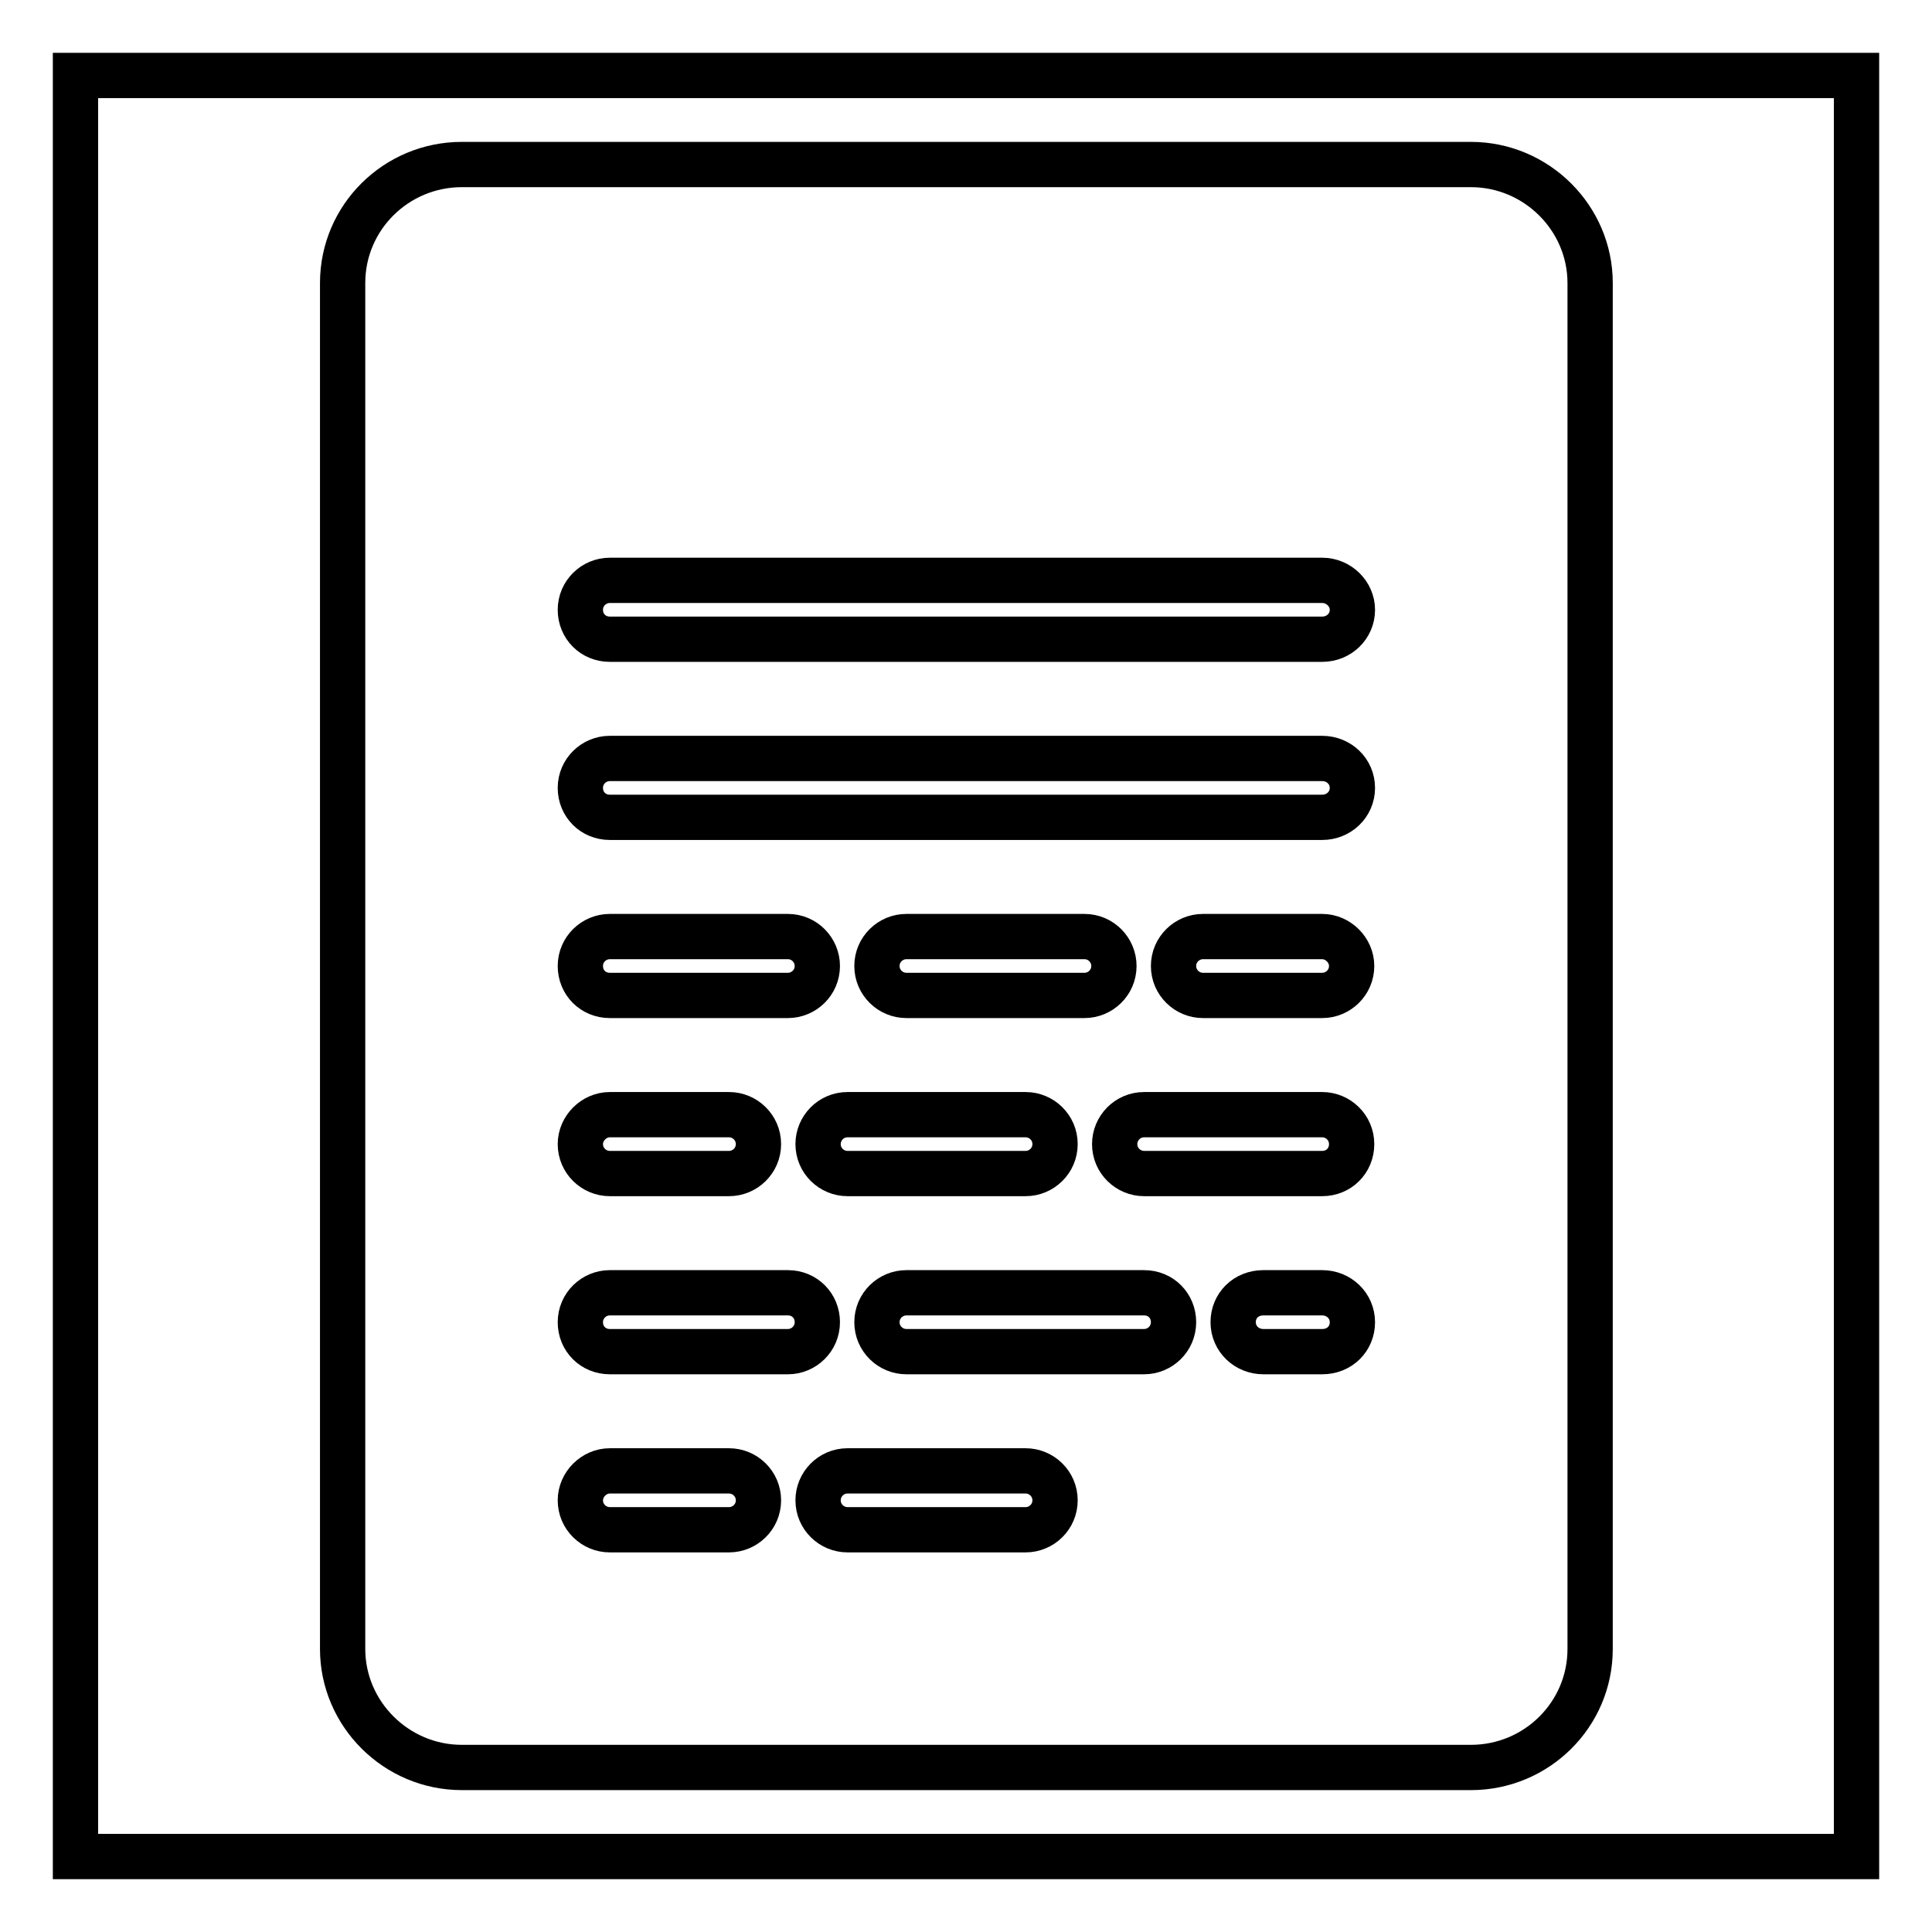
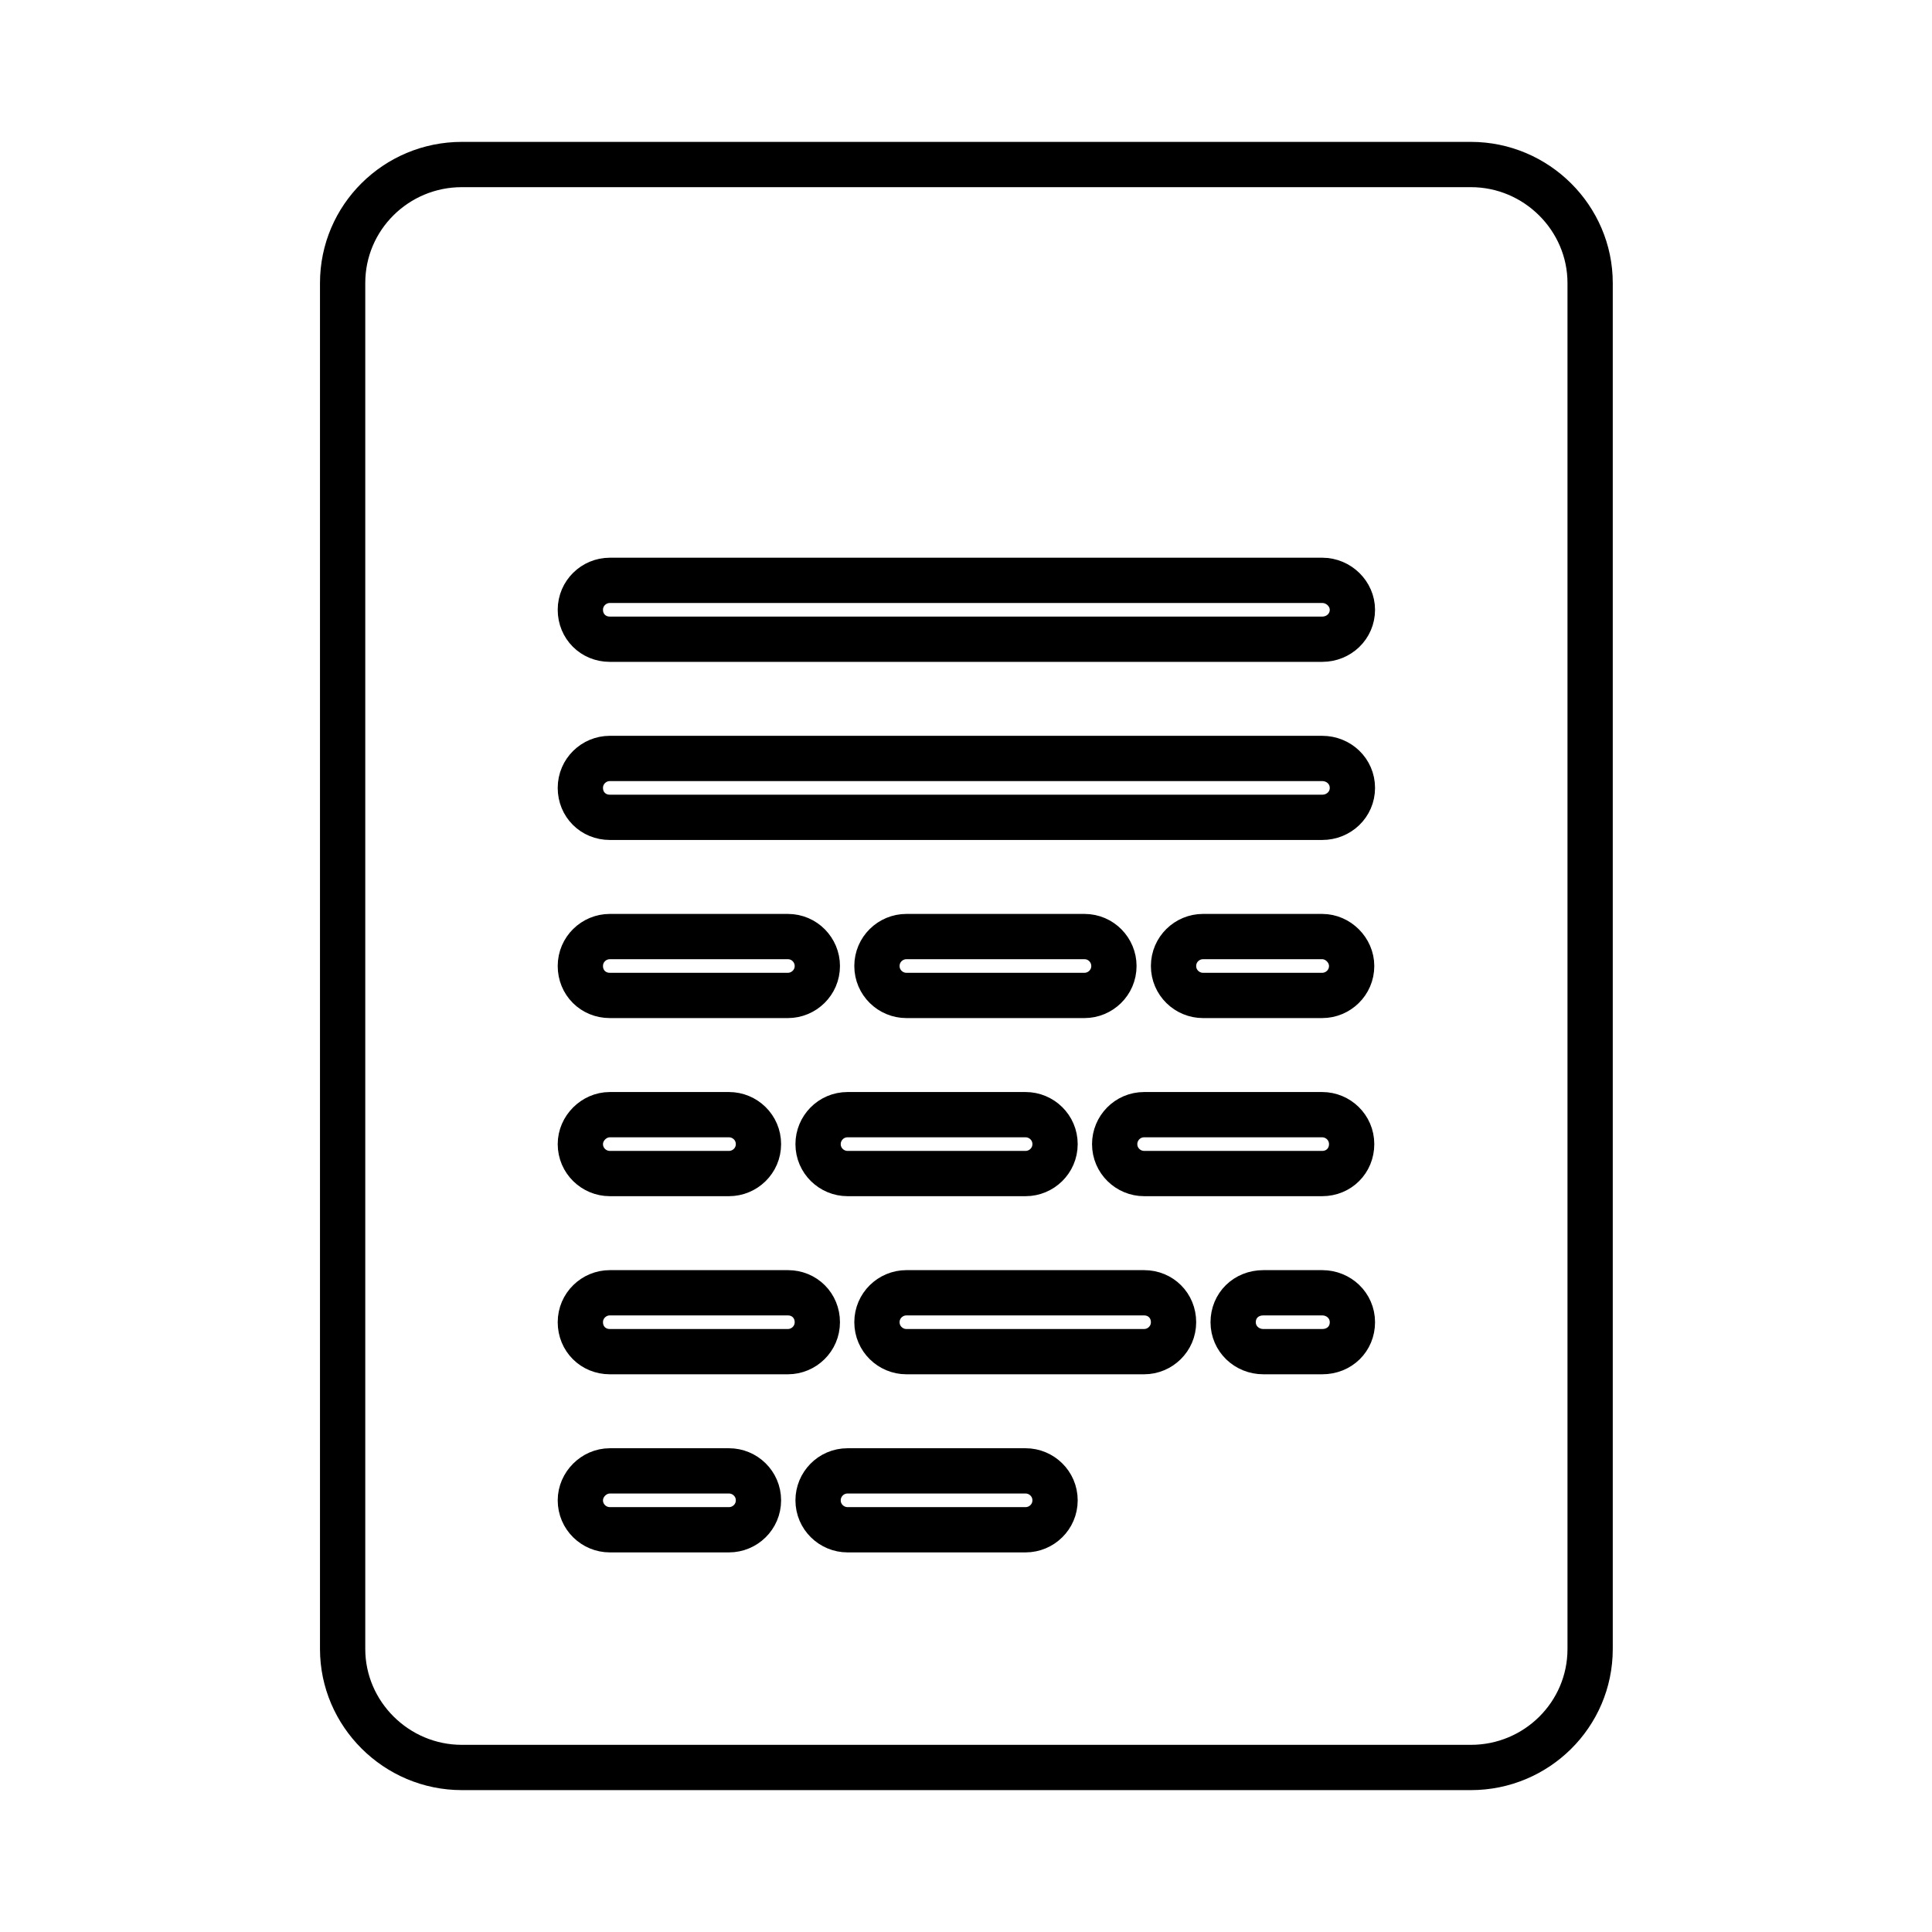
<svg xmlns="http://www.w3.org/2000/svg" version="1.1" x="0px" y="0px" viewBox="0 0 256 256" enable-background="new 0 0 256 256" xml:space="preserve">
  <g>
    <g>
-       <path stroke-width="6" fill-opacity="0" stroke="#000000" d="M10,10h236v236H10V10z" />
      <path stroke-width="6" fill-opacity="0" stroke="#000000" d="M45.4,37.5c0-8.7,7.1-15.7,15.8-15.7h133.7c8.7,0,15.8,7.1,15.8,15.7v181c0,8.7-7.1,15.7-15.8,15.7H61.2c-8.7,0-15.8-7.1-15.8-15.7V37.5z M76.9,80.8c0-2.2,1.8-3.9,3.9-3.9h94.4c2.2,0,4,1.8,4,3.9c0,2.2-1.8,3.9-4,3.9H80.8C78.6,84.7,76.9,83,76.9,80.8z M76.9,104.4c0-2.2,1.8-3.9,3.9-3.9h94.4c2.2,0,4,1.7,4,3.9c0,2.2-1.8,3.9-4,3.9H80.8C78.6,108.3,76.9,106.6,76.9,104.4z M76.9,128c0-2.2,1.8-3.9,3.9-3.9h23.6c2.2,0,3.9,1.8,3.9,3.9c0,2.2-1.8,3.9-3.9,3.9H80.8C78.6,131.9,76.9,130.2,76.9,128z M116.2,128c0-2.2,1.8-3.9,3.9-3.9h23.6c2.2,0,3.9,1.8,3.9,3.9c0,2.2-1.8,3.9-3.9,3.9h-23.6C118,131.9,116.2,130.2,116.2,128z M155.5,128c0-2.2,1.8-3.9,3.9-3.9h15.8c2.1,0,3.9,1.8,3.9,3.9c0,2.2-1.8,3.9-3.9,3.9h-15.8C157.3,131.9,155.5,130.2,155.5,128z M76.9,175.2c0-2.2,1.8-3.9,3.9-3.9h23.6c2.2,0,3.9,1.7,3.9,3.9c0,2.2-1.8,3.9-3.9,3.9H80.8C78.6,179.1,76.9,177.4,76.9,175.2z M116.2,175.2c0-2.2,1.8-3.9,3.9-3.9h31.5c2.2,0,3.9,1.7,3.9,3.9c0,2.2-1.8,3.9-3.9,3.9h-31.5C118,179.1,116.2,177.4,116.2,175.2z M163.4,175.2c0-2.2,1.7-3.9,4-3.9h7.8c2.2,0,4,1.7,4,3.9c0,2.2-1.7,3.9-4,3.9h-7.8C165.2,179.1,163.4,177.4,163.4,175.2z M100.5,151.6c0-2.2-1.8-3.9-3.9-3.9H80.8c-2.1,0-3.9,1.8-3.9,3.9c0,2.2,1.8,3.9,3.9,3.9h15.8C98.7,155.5,100.5,153.8,100.5,151.6z M139.8,151.6c0-2.2-1.8-3.9-3.9-3.9h-23.6c-2.2,0-3.9,1.8-3.9,3.9c0,2.2,1.8,3.9,3.9,3.9h23.6C138,155.5,139.8,153.8,139.8,151.6z M100.5,198.8c0-2.2-1.8-3.9-3.9-3.9H80.8c-2.1,0-3.9,1.8-3.9,3.9c0,2.2,1.8,3.9,3.9,3.9h15.8C98.7,202.7,100.5,201,100.5,198.8z M139.8,198.8c0-2.2-1.8-3.9-3.9-3.9h-23.6c-2.2,0-3.9,1.8-3.9,3.9c0,2.2,1.8,3.9,3.9,3.9h23.6C138,202.7,139.8,201,139.8,198.8z M179.1,151.6c0-2.2-1.8-3.9-3.9-3.9h-23.6c-2.2,0-3.9,1.8-3.9,3.9c0,2.2,1.8,3.9,3.9,3.9h23.6C177.4,155.5,179.1,153.8,179.1,151.6z" />
    </g>
  </g>
</svg>